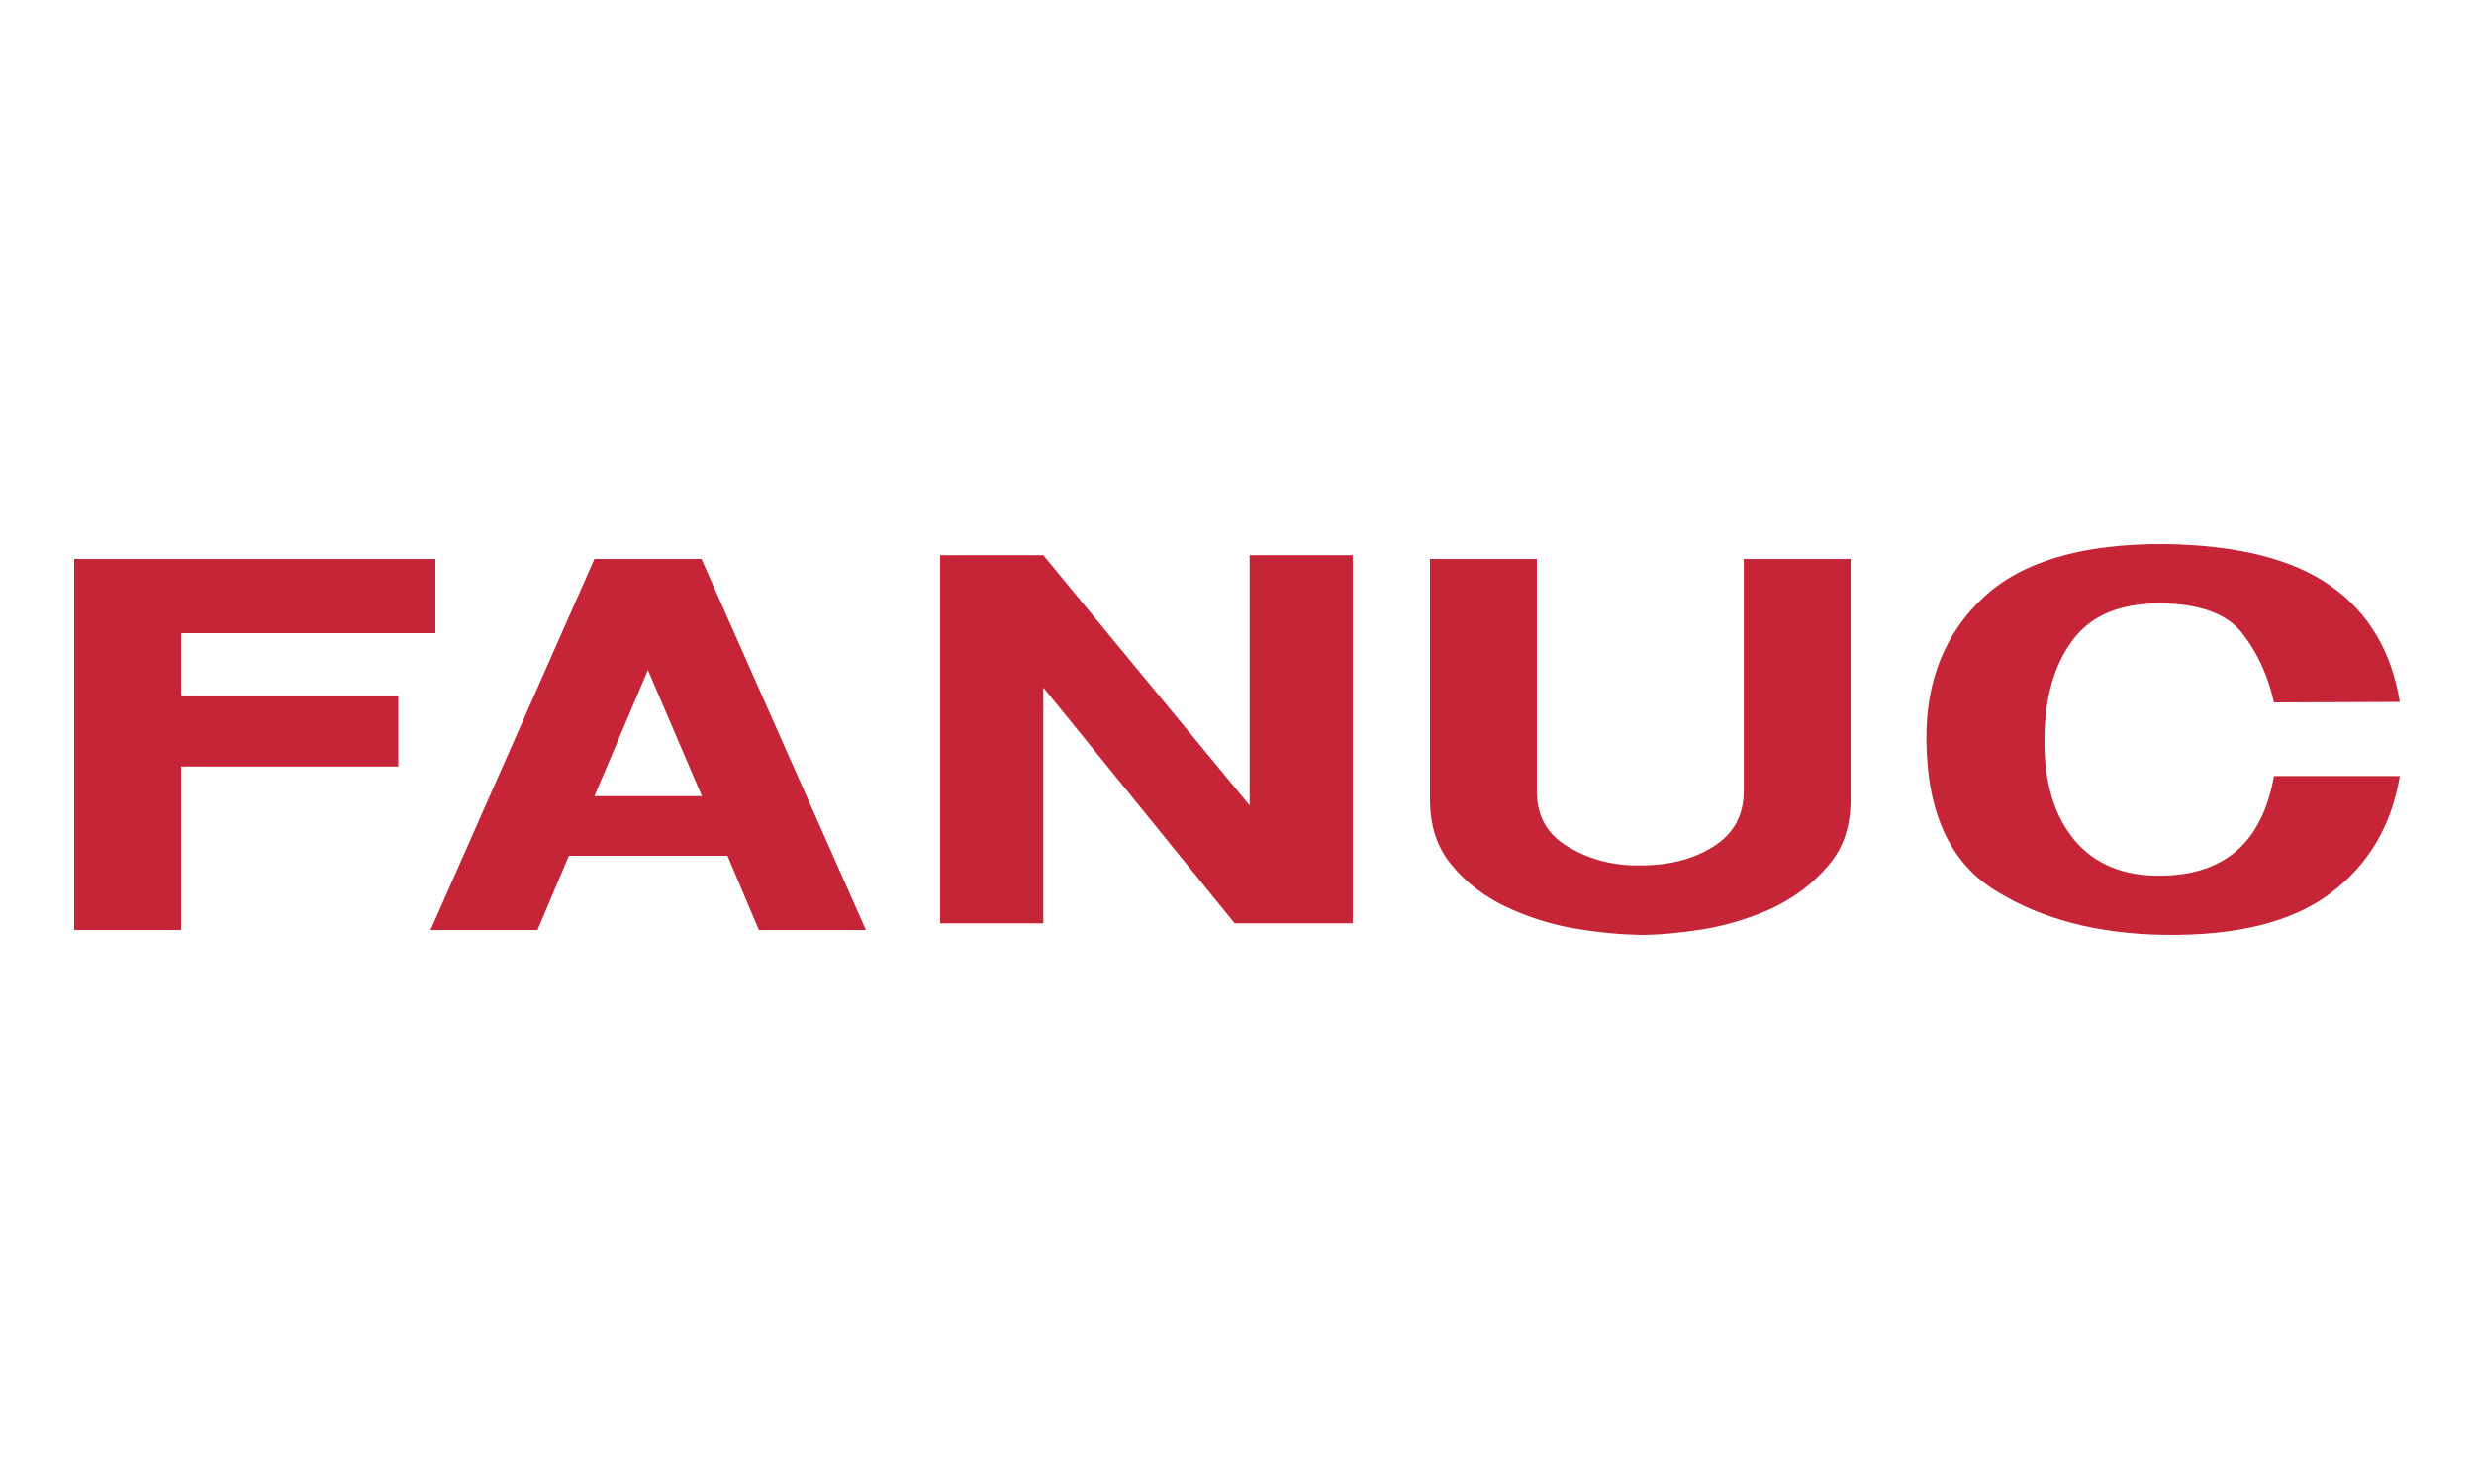
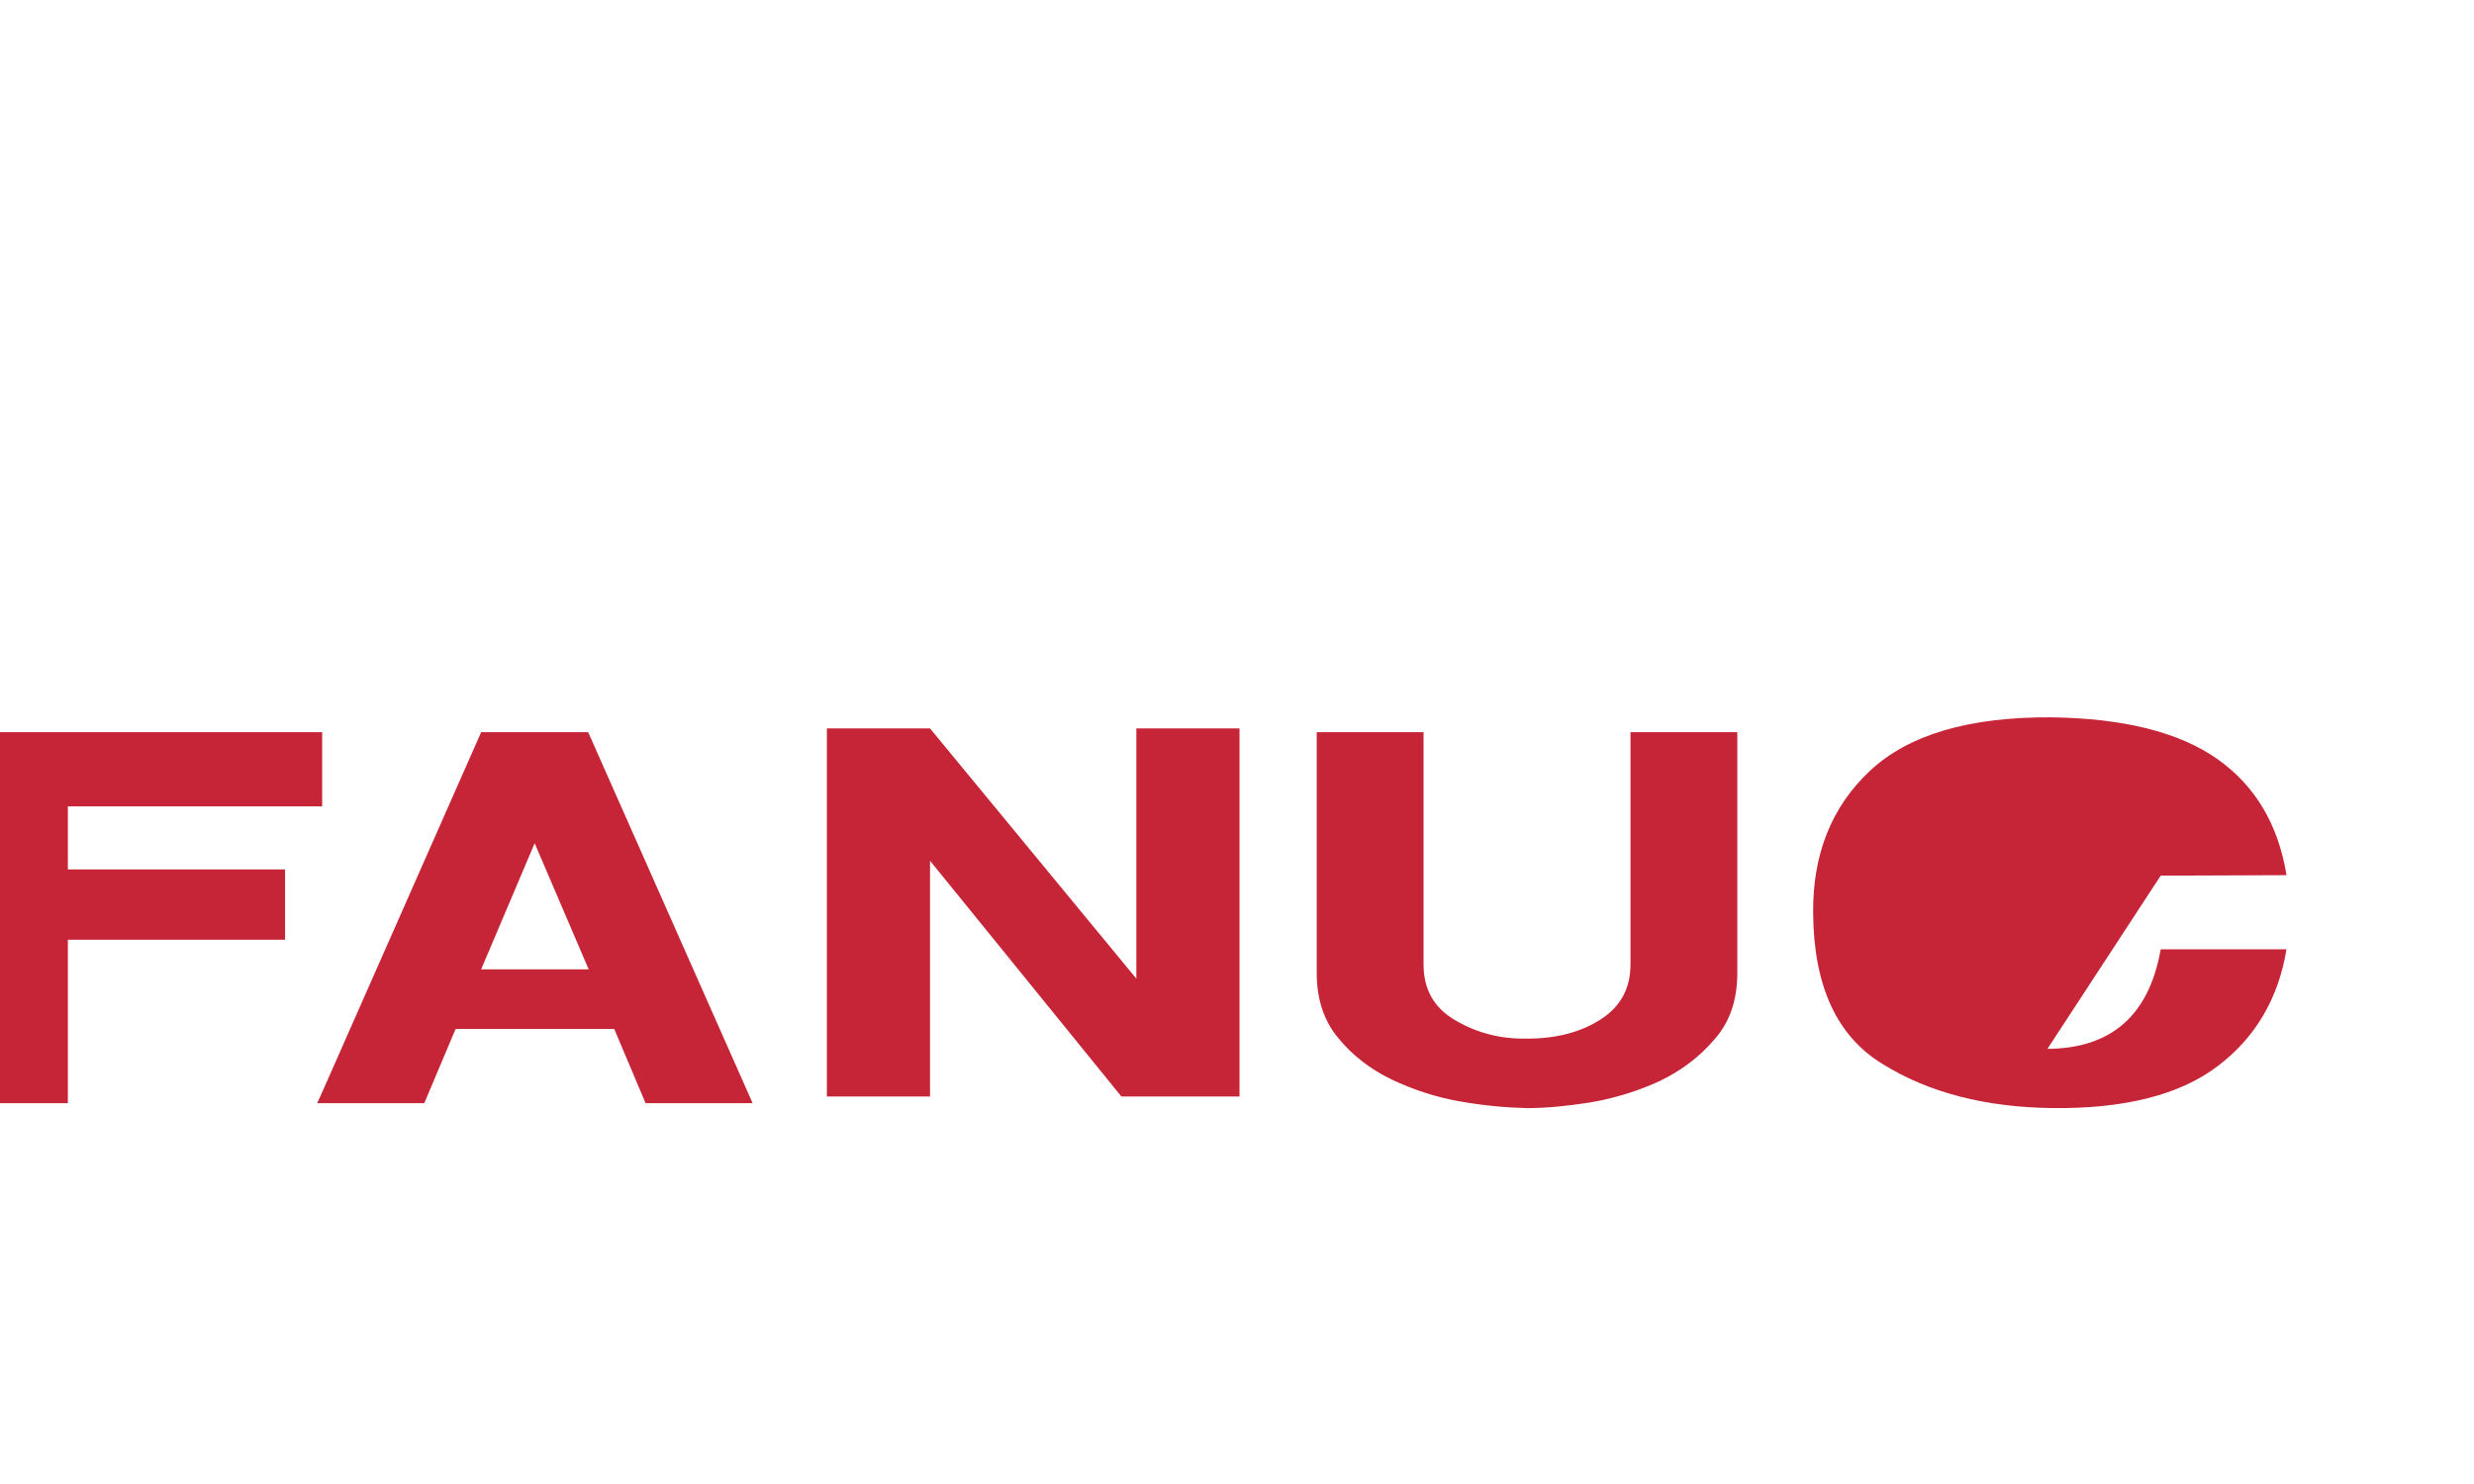
<svg xmlns="http://www.w3.org/2000/svg" version="1.1" viewBox="0 0 500 300">
  <title>fanuc</title>
  <g fill="none" fill-rule="evenodd">
-     <path d="m436.68 177.02c-7.504 0.099-13.35-2.332-17.44-7.197-4.089-4.962-6.138-11.67-6.044-20.329 0-8.365 1.956-15.078 5.653-20.039 3.799-5.156 9.743-7.492 17.831-7.492 7.791 0.099 13.344 2.046 16.46 6.032 3.121 3.99 5.264 8.658 6.43 14.008l25.43-0.099c-1.658-10.213-6.331-18.09-13.928-23.443-7.701-5.447-18.904-8.266-33.615-8.464-16.656-0.094-28.838 3.507-36.634 10.802-7.795 7.295-11.593 16.924-11.493 28.694 0.096 14.786 4.774 24.999 14.126 30.64 9.253 5.739 20.654 8.659 34.001 8.853 14.71 0.191 25.914-2.627 33.615-8.466 7.597-5.733 12.27-13.616 13.928-23.637h-25.43c-2.336 13.327-9.933 20.042-22.89 20.137m-84.266-17.075c0 4.806-1.948 8.464-5.936 11.06-3.985 2.595-8.946 3.942-14.973 3.942-5.354 0.097-10.12-1.151-14.397-3.654-4.379-2.503-6.516-6.254-6.516-11.348v-46.949h-21.591v48.681c0 5.289 1.456 9.713 4.378 13.18 2.819 3.459 6.419 6.252 10.792 8.367 4.282 2.02 8.851 3.558 13.815 4.423 4.959 0.868 9.432 1.253 13.52 1.349 3.694 0 7.971-0.386 12.834-1.157 4.959-0.861 9.626-2.306 14.005-4.329 4.378-2.116 8.072-4.906 11.088-8.466 3.113-3.557 4.568-7.983 4.568-13.367v-48.681h-21.586v46.949m-99.869 2.877-41.697-50.586h-20.848v74.414h20.848v-47.665l38.677 47.665h23.868v-74.414h-20.848v50.586m-164.55-49.826v15h-51.392v12.747h43.898v14.217h-43.898v33.036h-21.608v-75h73zm53.766 0 33.234 75h-21.635l-6.335-14.997h-32.063l-6.33 14.997h-21.635l0.972-2.154 32.16-72.846h21.634zm-10.819 22.452-10.815 25.493h21.732l-10.917-25.493z" fill="#C62537" />
+     <path d="m436.68 177.02l25.43-0.099c-1.658-10.213-6.331-18.09-13.928-23.443-7.701-5.447-18.904-8.266-33.615-8.464-16.656-0.094-28.838 3.507-36.634 10.802-7.795 7.295-11.593 16.924-11.493 28.694 0.096 14.786 4.774 24.999 14.126 30.64 9.253 5.739 20.654 8.659 34.001 8.853 14.71 0.191 25.914-2.627 33.615-8.466 7.597-5.733 12.27-13.616 13.928-23.637h-25.43c-2.336 13.327-9.933 20.042-22.89 20.137m-84.266-17.075c0 4.806-1.948 8.464-5.936 11.06-3.985 2.595-8.946 3.942-14.973 3.942-5.354 0.097-10.12-1.151-14.397-3.654-4.379-2.503-6.516-6.254-6.516-11.348v-46.949h-21.591v48.681c0 5.289 1.456 9.713 4.378 13.18 2.819 3.459 6.419 6.252 10.792 8.367 4.282 2.02 8.851 3.558 13.815 4.423 4.959 0.868 9.432 1.253 13.52 1.349 3.694 0 7.971-0.386 12.834-1.157 4.959-0.861 9.626-2.306 14.005-4.329 4.378-2.116 8.072-4.906 11.088-8.466 3.113-3.557 4.568-7.983 4.568-13.367v-48.681h-21.586v46.949m-99.869 2.877-41.697-50.586h-20.848v74.414h20.848v-47.665l38.677 47.665h23.868v-74.414h-20.848v50.586m-164.55-49.826v15h-51.392v12.747h43.898v14.217h-43.898v33.036h-21.608v-75h73zm53.766 0 33.234 75h-21.635l-6.335-14.997h-32.063l-6.33 14.997h-21.635l0.972-2.154 32.16-72.846h21.634zm-10.819 22.452-10.815 25.493h21.732l-10.917-25.493z" fill="#C62537" />
  </g>
</svg>